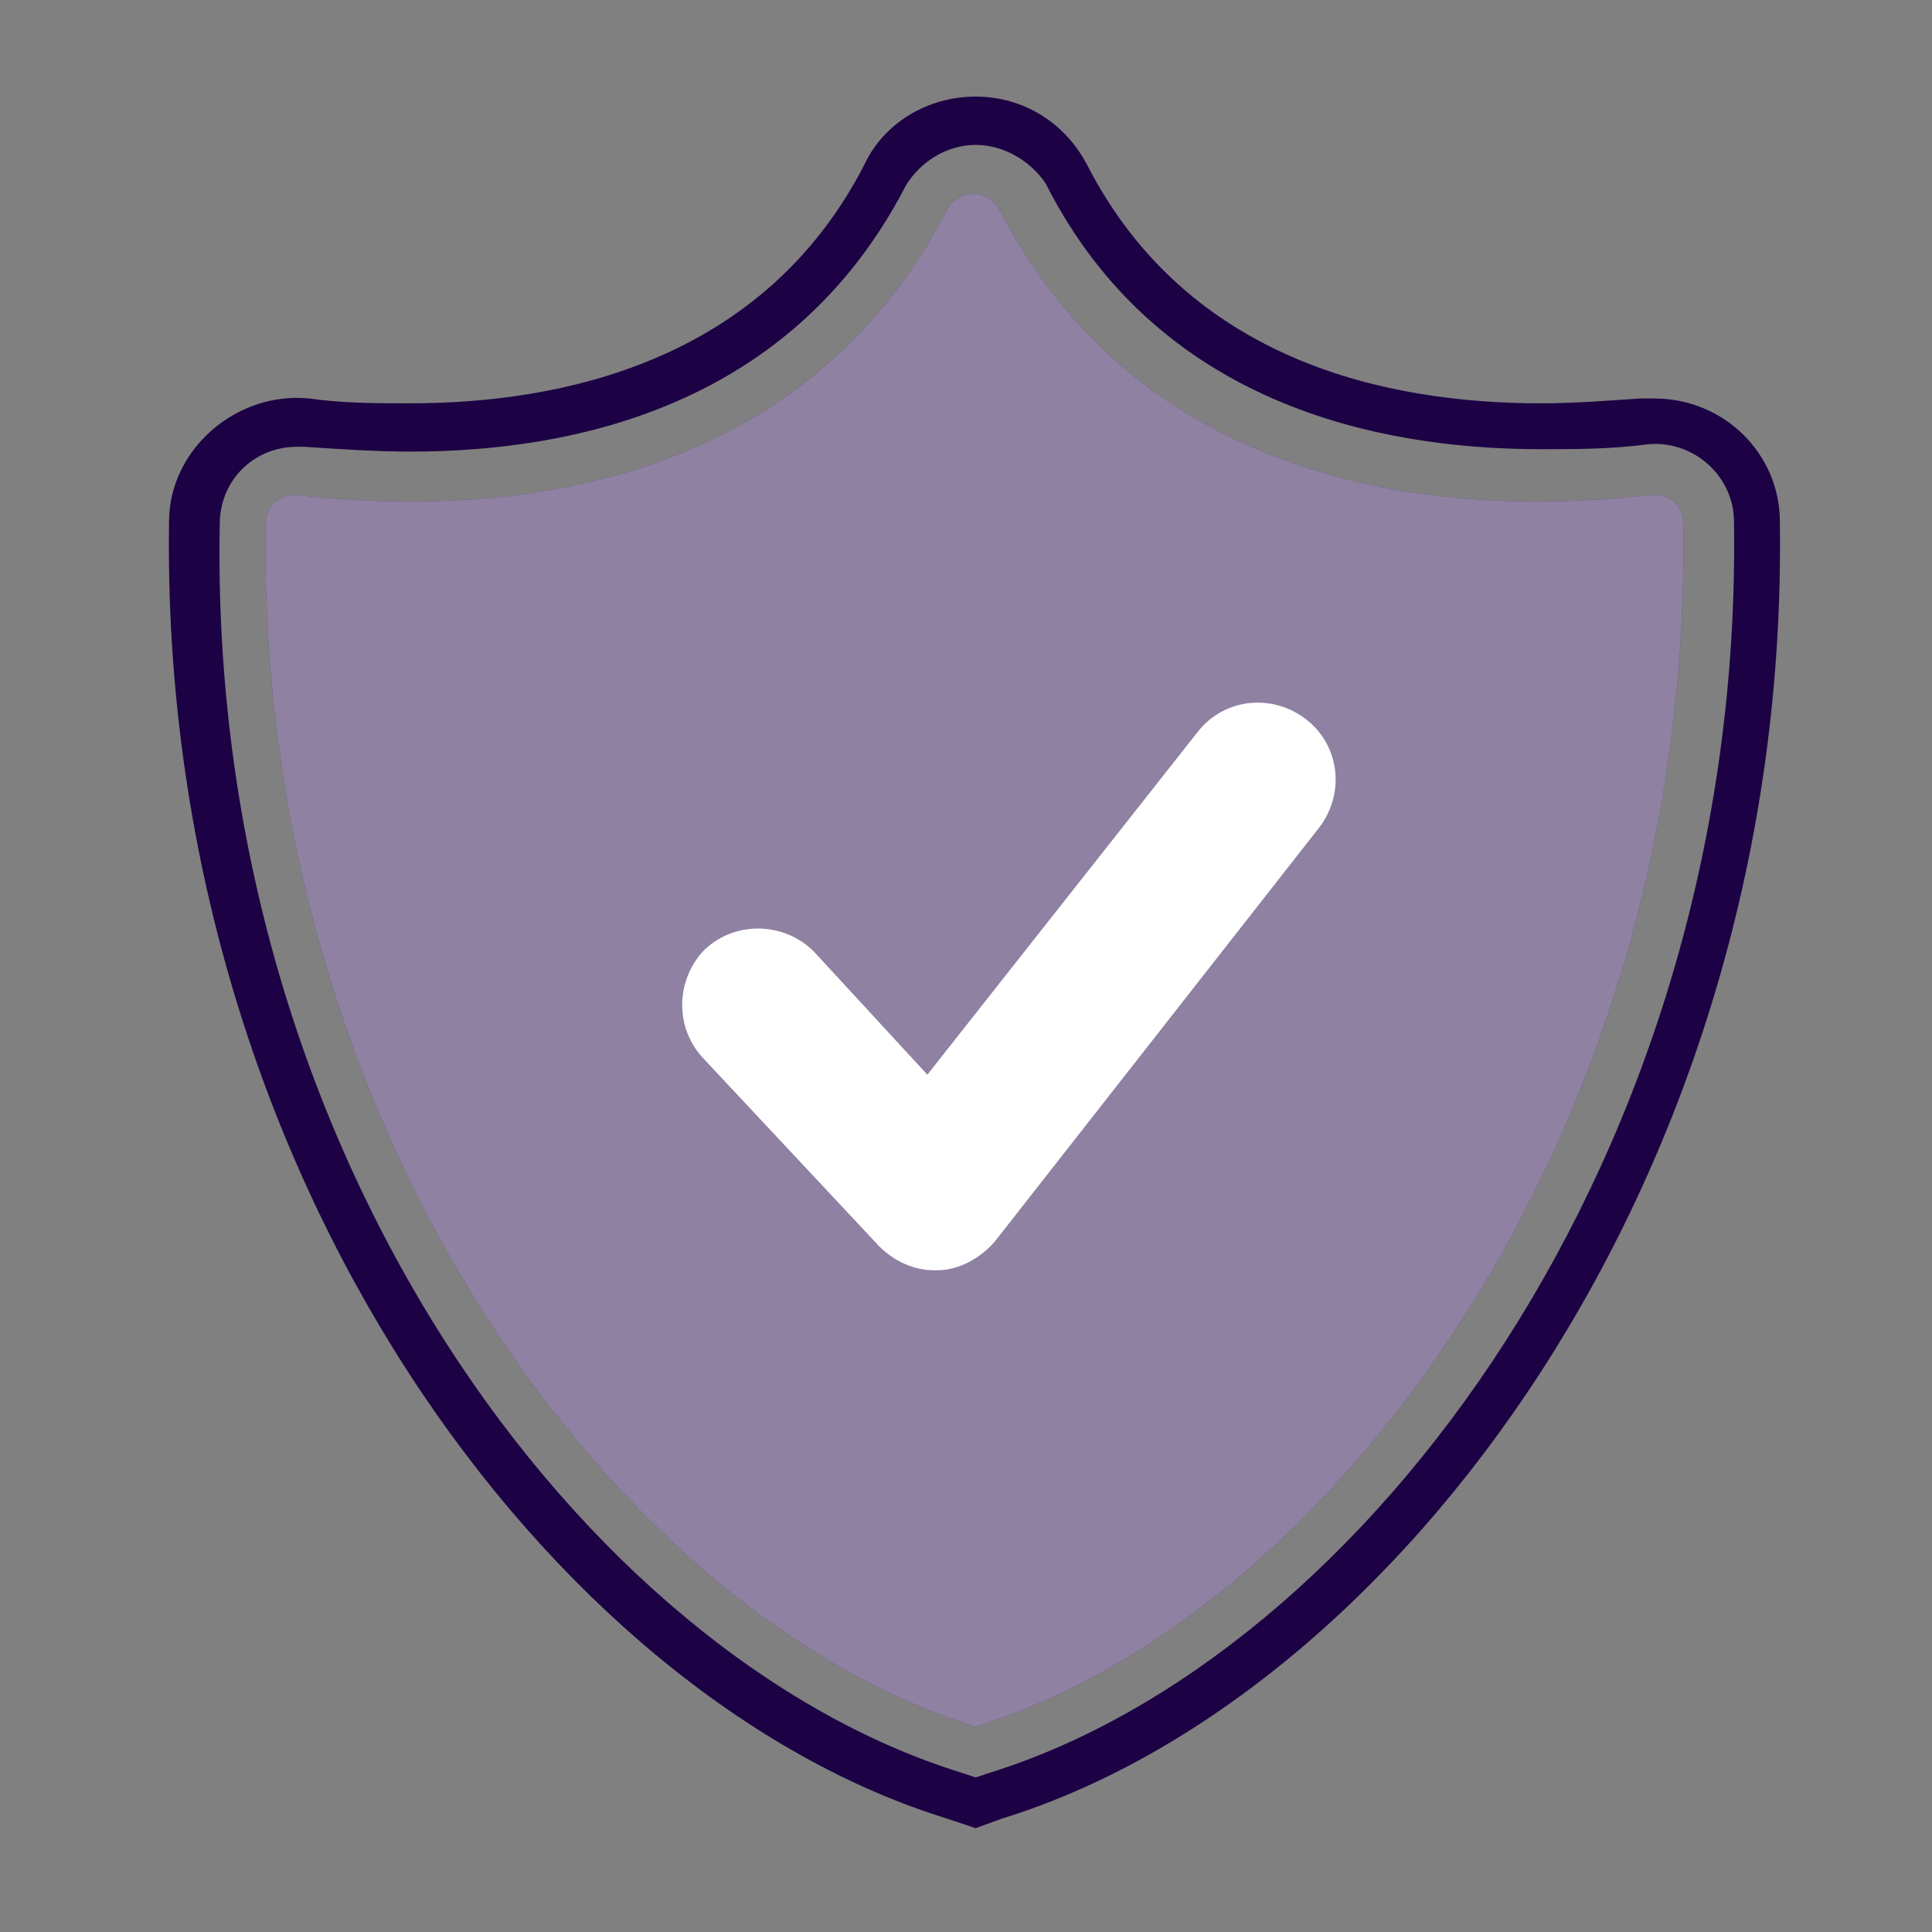
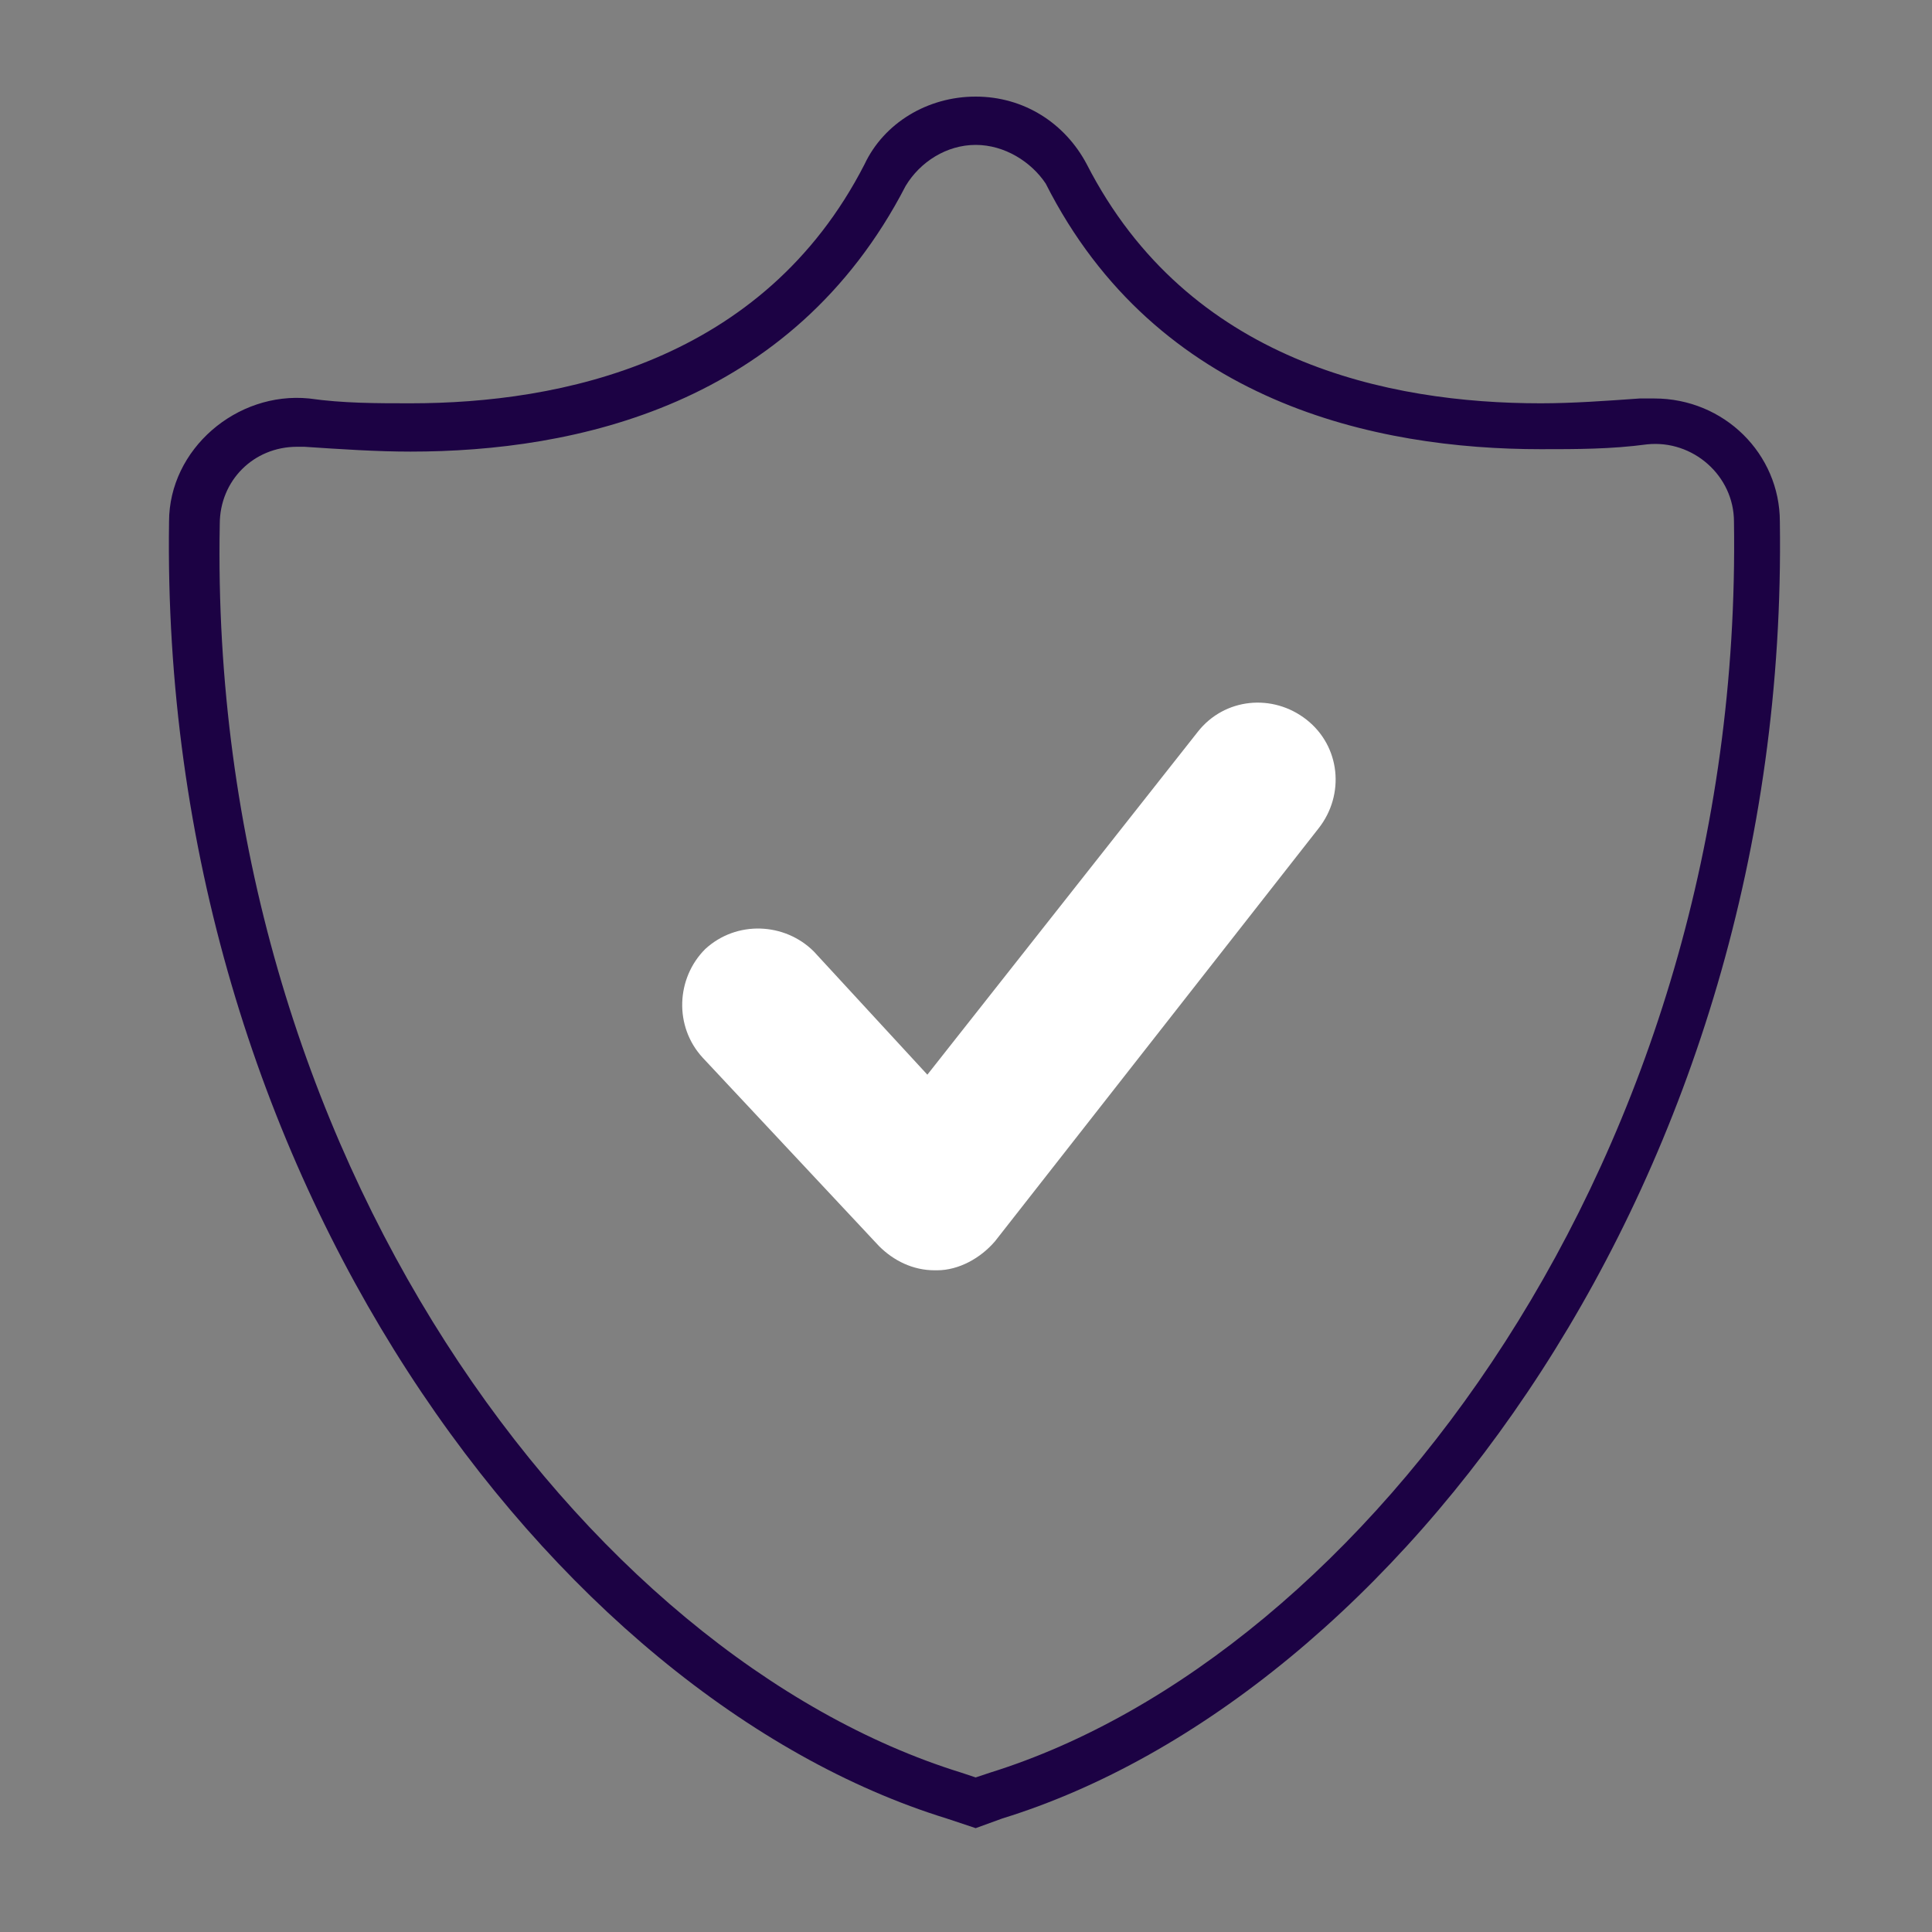
<svg xmlns="http://www.w3.org/2000/svg" width="80" height="80" viewBox="0 0 80 80" fill="none">
  <rect x="0" y="0" width="80" height="80" fill="#808080" stroke="none" />
-   <path d="M68.3 20.5C56.6 21.8 46.4 18.4 41.4 8.7C40.9 7.8 39.7 7.8 39.2 8.7C34.2 18.4 24.1 21.8 12.3 20.5C11.7 20.4 11 20.9 11 21.7C10.6 47.1 25.8 67 40.4 71.5C55 67 70.1 47.1 69.7 21.7C69.7 20.9 69.1 20.4 68.3 20.5Z" fill="#1C0244" />
  <path d="M40.4 75.7L39.2 75.3C23 70.3 6.6 48.8 7 21.6C7 18.6 9.8 16.2 12.8 16.5C14.2 16.7 15.6 16.7 17 16.7C23.2 16.7 31.6 15 35.8 6.8C36.6 5.1 38.4 4 40.4 4C42.4 4 44.1 5.1 45 6.8C49.2 15 57.5 16.7 63.8 16.7C65.1 16.7 66.5 16.6 67.9 16.5C68.1 16.5 68.3 16.5 68.5 16.5C71.4 16.5 73.7 18.8 73.7 21.6C74.1 48.8 57.7 70.3 41.5 75.3L40.4 75.7ZM39.8 73.4L40.4 73.6L41 73.4C56.4 68.6 72.2 47.9 71.8 21.6C71.8 19.7 70.1 18.2 68.2 18.4C66.7 18.6 65.3 18.6 63.8 18.6C57 18.6 47.9 16.7 43.3 7.6C42.7 6.7 41.6 6 40.4 6C39.2 6 38.1 6.7 37.5 7.7C32.8 16.8 23.8 18.7 17 18.7C15.6 18.7 14.1 18.6 12.6 18.5C12.5 18.5 12.4 18.5 12.3 18.5C10.5 18.5 9.1 19.9 9.1 21.7C8.6 47.9 24.3 68.6 39.8 73.4Z" fill="#1C0244" />
-   <path opacity="0.5" d="M68.3 20.5C56.6 21.8 46.4 18.4 41.4 8.7C40.9 7.8 39.7 7.8 39.2 8.7C34.2 18.4 24.1 21.8 12.3 20.5C11.7 20.4 11 20.9 11 21.7C10.6 47.1 25.8 67 40.4 71.5C55 67 70.1 47.1 69.7 21.7C69.7 20.9 69.1 20.4 68.3 20.5Z" fill="white" />
  <path d="M38.7 52.6C37.8 52.6 37 52.2 36.4 51.6L29.1 43.8C27.9 42.5 28 40.5 29.2 39.3C30.5 38.1 32.5 38.2 33.7 39.4L38.4 44.5L49.6 30.3C50.7 28.9 52.7 28.7 54.1 29.8C55.5 30.9 55.7 32.9 54.6 34.3L41.2 51.4C40.6 52.1 39.7 52.6 38.8 52.6H38.7Z" fill="white" />
</svg>